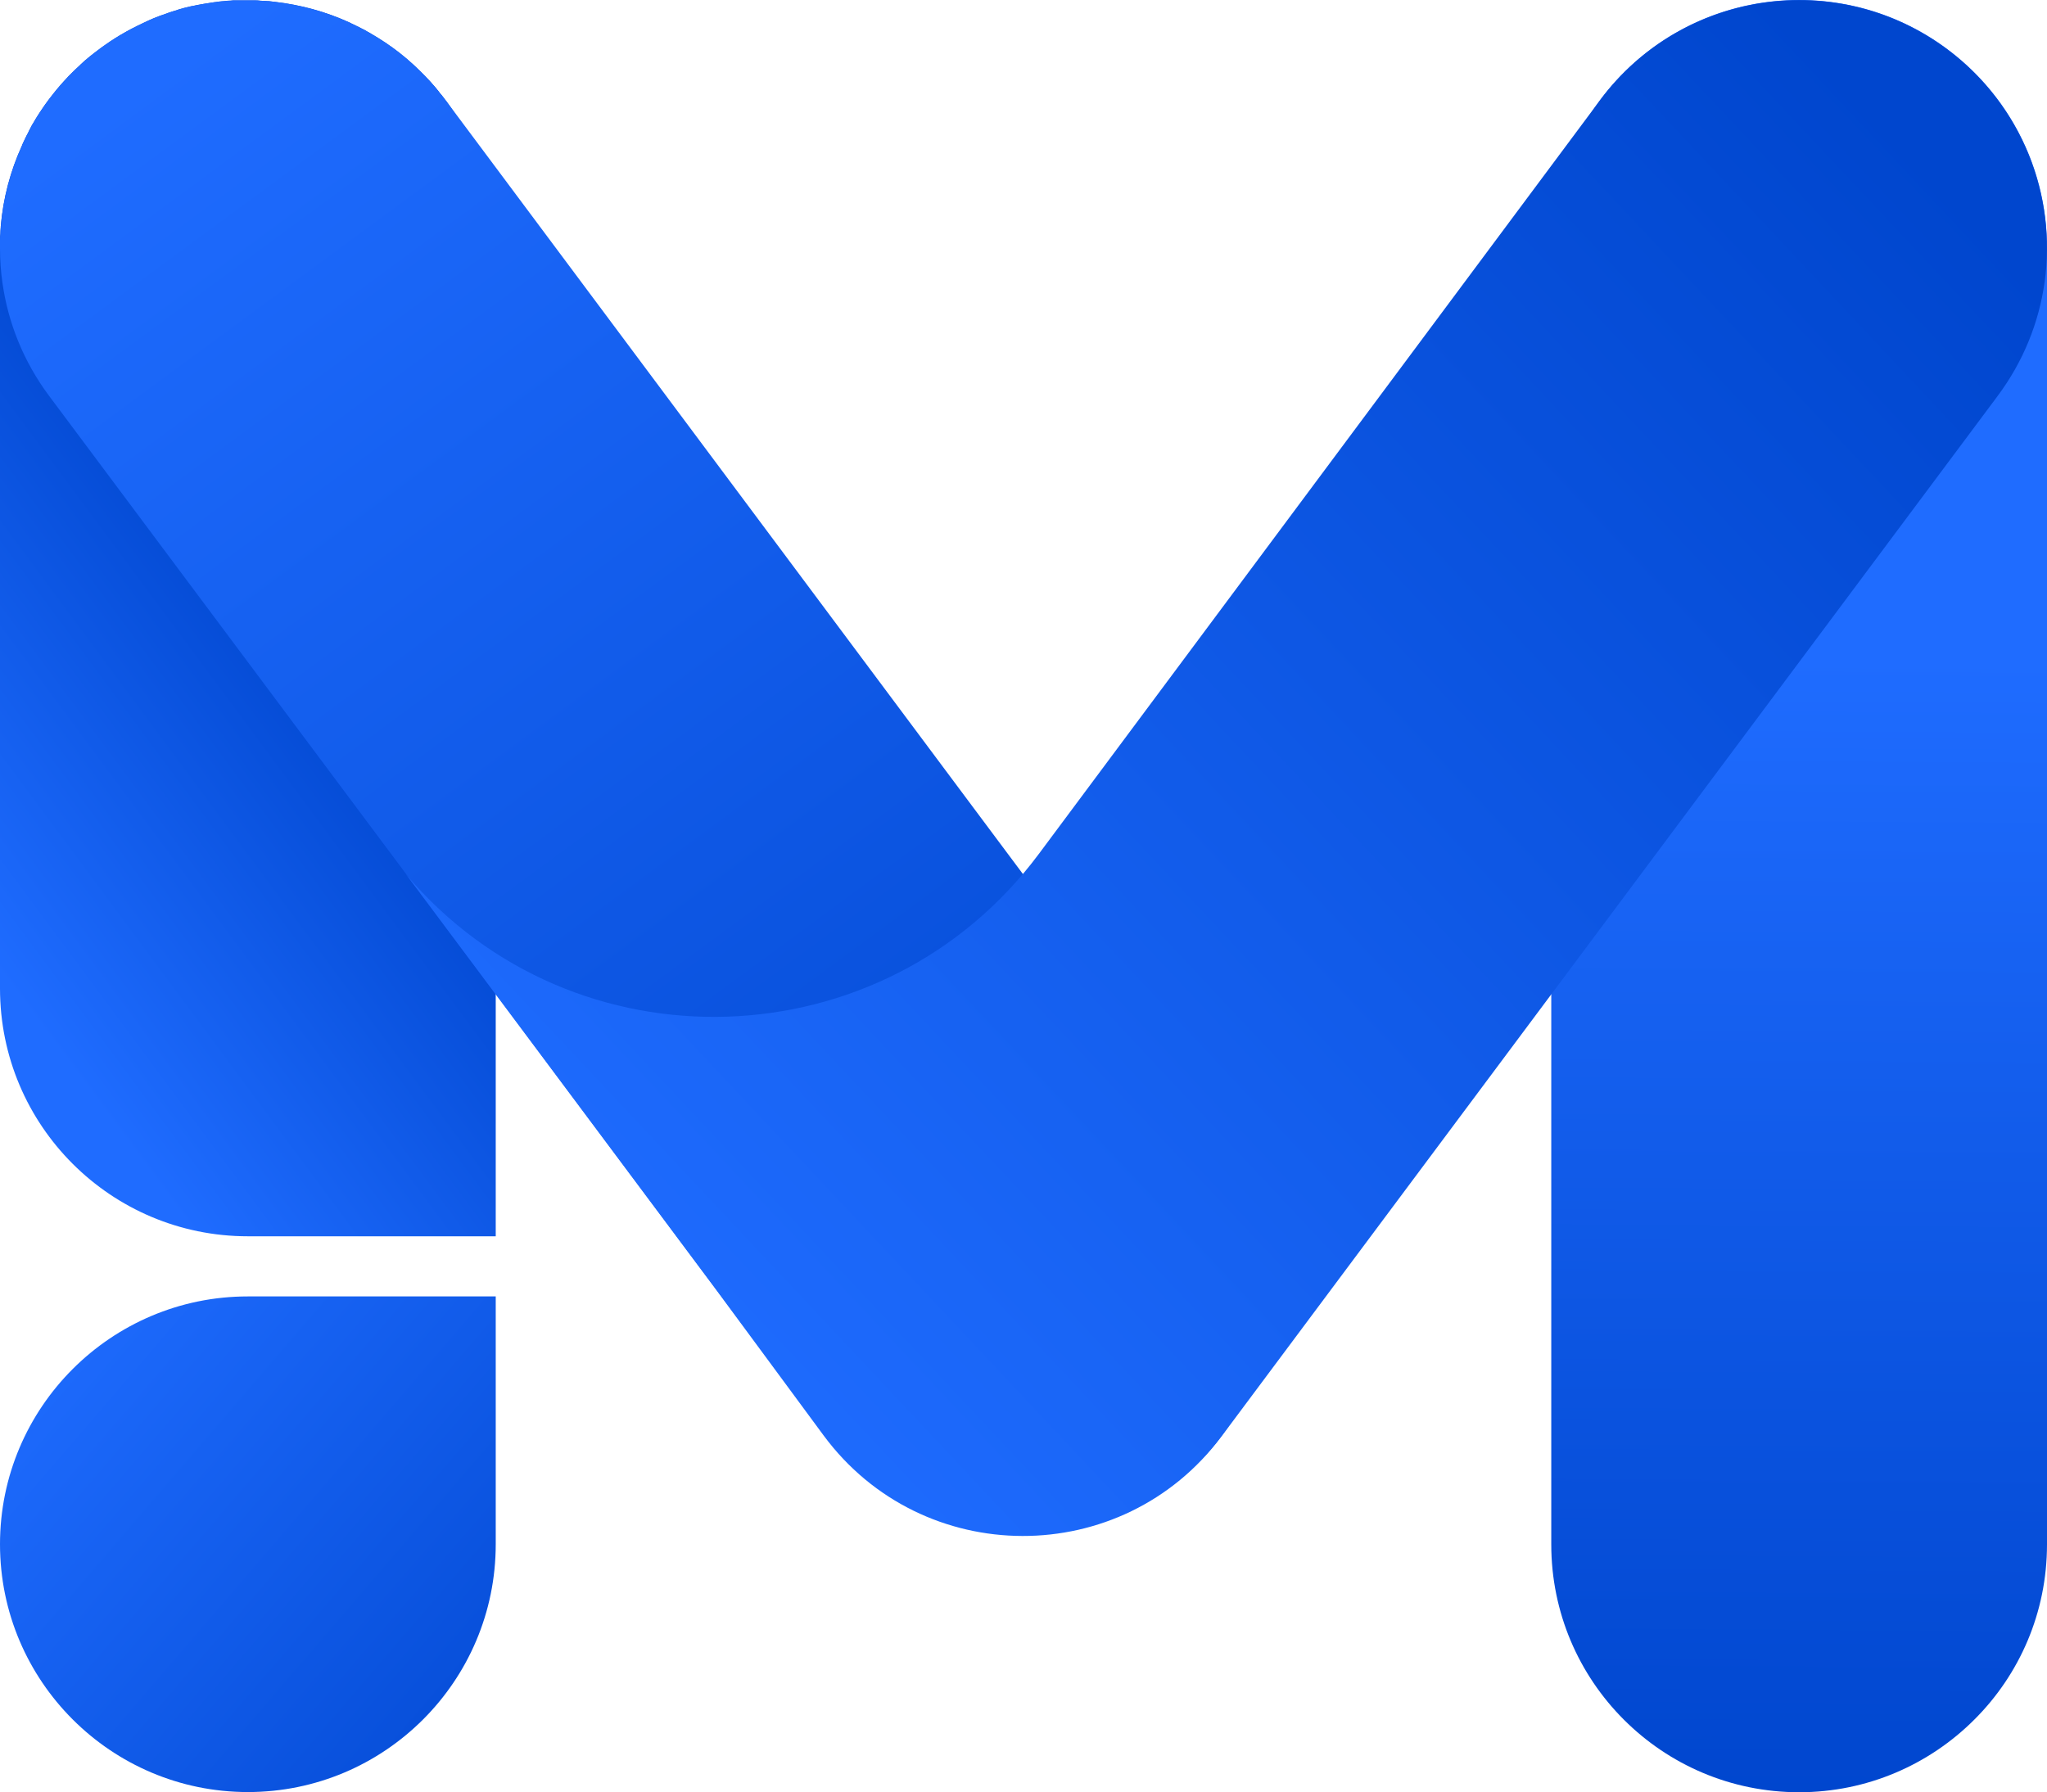
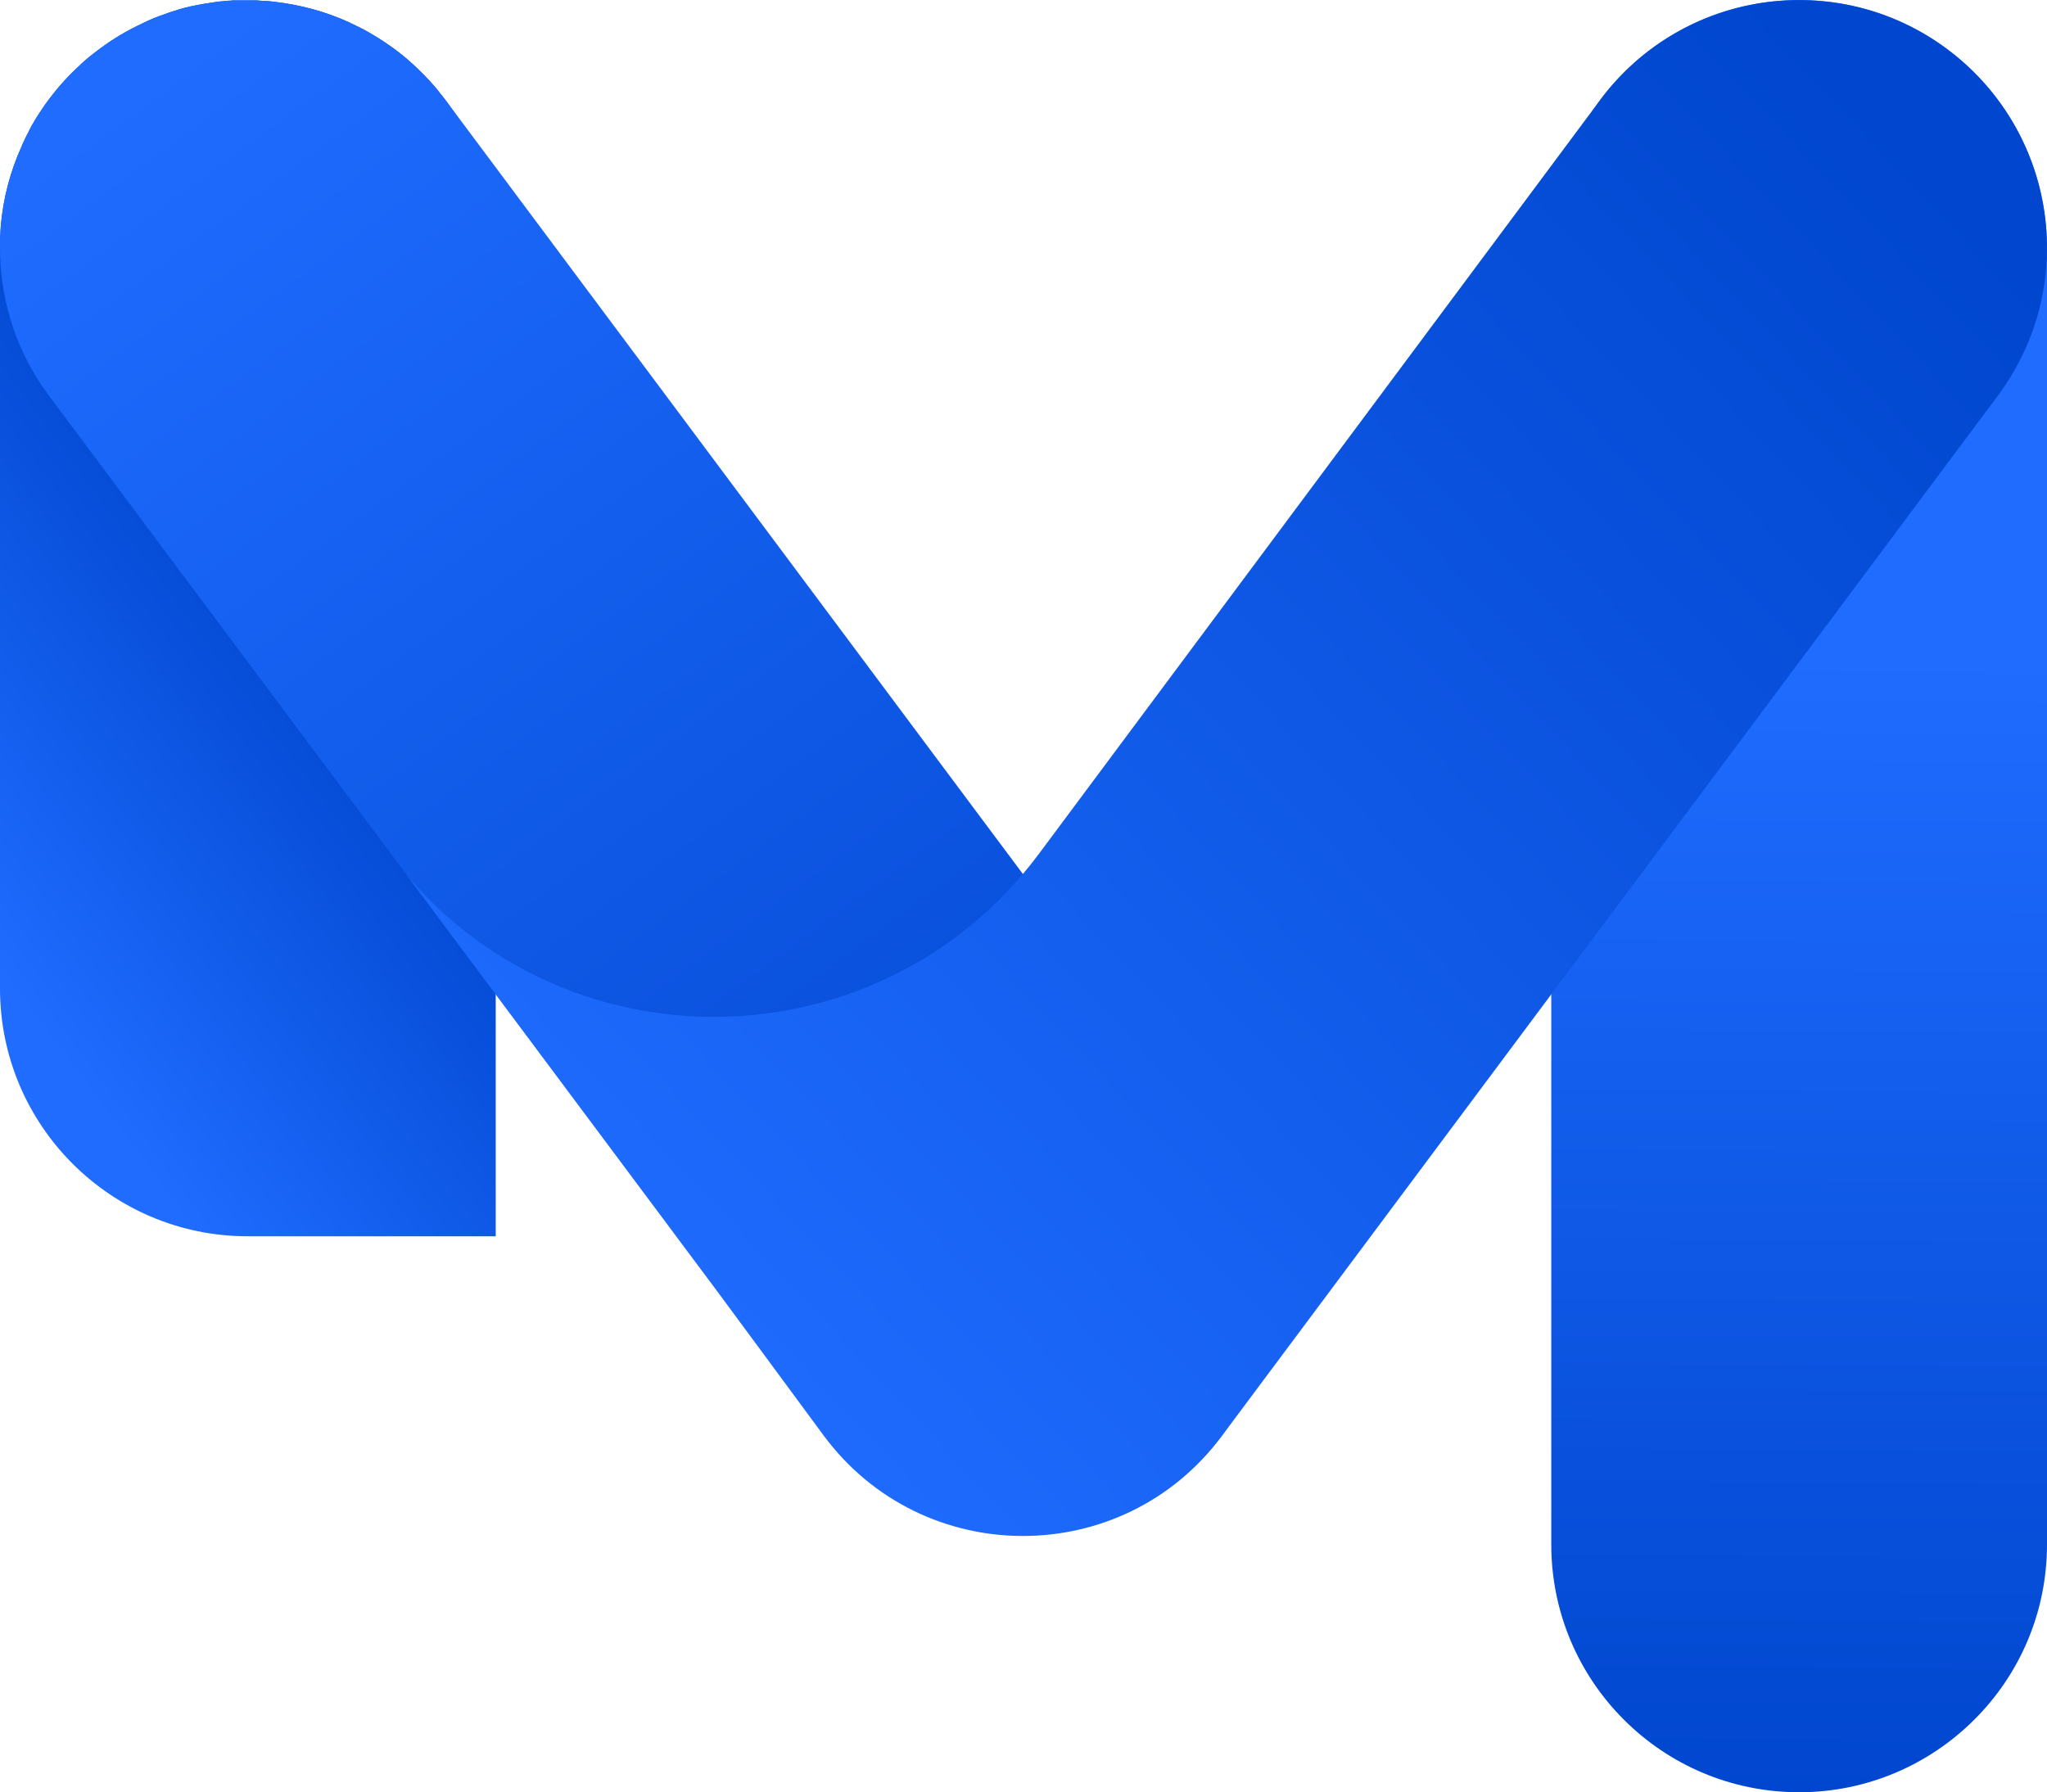
<svg xmlns="http://www.w3.org/2000/svg" xmlns:xlink="http://www.w3.org/1999/xlink" id="b" viewBox="0 0 109.59 95.96">
  <defs>
    <linearGradient id="d" x1="96.4" y1="35.15" x2="96.03" y2="96.11" gradientTransform="matrix(1, 0, 0, 1, 0, 0)" gradientUnits="userSpaceOnUse">
      <stop offset="0" stop-color="#1f6cff" />
      <stop offset="1" stop-color="#0046ce" />
    </linearGradient>
    <linearGradient id="e" x1="-2.88" y1="48.37" x2="17.78" y2="33.05" xlink:href="#d" />
    <linearGradient id="f" x1="2.52" y1="69.86" x2="33.15" y2="96.2" gradientTransform="translate(26.54 165.39) rotate(180)" xlink:href="#d" />
    <linearGradient id="g" x1="7.18" y1="4.64" x2="62.41" y2="79.63" xlink:href="#d" />
    <linearGradient id="h" x1="33.19" y1="71.76" x2="101.91" y2="7.24" xlink:href="#d" />
  </defs>
  <g id="c">
    <g>
      <path d="M109.59,13.27V82.7c0,3.66-1.48,6.98-3.89,9.38-2.4,2.4-5.72,3.89-9.38,3.89-7.33,0-13.27-5.94-13.27-13.27V13.27c0-7.33,5.94-13.27,13.27-13.27s13.27,5.94,13.27,13.27Z" style="fill:url(#d);" />
      <path d="M26.54,13.27v52.93H13.27c-7.33,0-13.27-5.94-13.27-13.27V13.27c0-.12,0-.25,0-.37,0-.13,0-.25,.02-.38,0-.12,.01-.24,.02-.36v-.04c.13-1.53,.52-2.98,1.13-4.31,.01-.02,.02-.05,.03-.08,.05-.11,.1-.21,.15-.32,.05-.1,.1-.21,.16-.31l.03-.07c.04-.08,.09-.17,.13-.25,.03-.07,.07-.13,.11-.19,.09-.16,.19-.33,.29-.48,.06-.09,.12-.18,.18-.27,.12-.18,.24-.35,.37-.52,.26-.34,.53-.67,.81-.98,.14-.16,.29-.31,.44-.46,.13-.13,.27-.26,.4-.38,.02-.02,.05-.05,.07-.07,.07-.07,.15-.13,.22-.2,.06-.05,.12-.1,.18-.15,.08-.07,.16-.13,.25-.2,.28-.22,.57-.43,.87-.63l.04-.03c.18-.12,.37-.24,.55-.35,0,0,.01,0,.02-.01,.17-.1,.33-.19,.5-.28,.05-.03,.11-.06,.16-.08,.17-.09,.35-.18,.52-.26,.07-.03,.14-.07,.21-.1,.02,0,.04-.02,.06-.03,.22-.1,.44-.19,.66-.27l.09-.03c.14-.05,.28-.1,.42-.15,.03,0,.06-.02,.09-.03,.06-.02,.13-.04,.19-.06h.01c.08-.03,.16-.05,.24-.08,.17-.05,.34-.09,.51-.13,.06-.02,.13-.03,.19-.04,.08-.02,.16-.03,.24-.05,.11-.02,.22-.04,.33-.06,.19-.03,.38-.06,.57-.09,.07,0,.14-.02,.21-.03,.07,0,.14-.02,.21-.02,.1,0,.2-.02,.3-.03,0,0,.01,0,.02,0,.1,0,.2-.01,.29-.02,.03,0,.06,0,.09,0,.08,0,.15,0,.23,0,.13,0,.27,0,.4,0,.12,0,.25,0,.37,0,.13,0,.25,0,.38,.02,.12,0,.24,.01,.35,.02h.06c.12,.01,.23,.03,.35,.04,1.4,.16,2.73,.53,3.96,1.09,.03,.01,.05,.02,.08,.04,.11,.05,.21,.1,.31,.15,.09,.04,.18,.09,.28,.14,.05,.02,.09,.05,.14,.07,.05,.02,.09,.05,.14,.08,.06,.03,.12,.07,.18,.1,.01,0,.02,.01,.03,.02,.27,.16,.54,.32,.79,.49,.53,.36,1.03,.75,1.5,1.18,.31,.29,.61,.59,.9,.9,.07,.08,.14,.16,.21,.24,.06,.06,.11,.13,.16,.19,.05,.06,.1,.12,.14,.18,.02,.03,.04,.05,.07,.08,.08,.1,.16,.2,.23,.3l.05,.06c1.49,2.02,2.43,4.48,2.57,7.15,.01,.24,.02,.48,.02,.72Z" style="fill:url(#e);" />
-       <path d="M13.27,69.43h0c7.32,0,13.27,5.95,13.27,13.27h0c0,7.32-5.95,13.27-13.27,13.27H0v-13.27C0,75.37,5.95,69.43,13.27,69.43Z" transform="translate(26.54 165.39) rotate(-180)" style="fill:url(#f);" />
      <path d="M67.92,70.76s0,.03,0,.05c-.48,3.37-2.26,6.55-5.2,8.74-2.38,1.78-5.16,2.63-7.92,2.63-4.04,0-8.04-1.84-10.64-5.34l-17.61-23.61-4.74-6.35h-.01L2.63,21.2c-1.38-1.85-2.2-3.93-2.5-6.06-.09-.62-.13-1.24-.13-1.86H0c0-.13,0-.26,0-.38,0-.13,0-.25,.02-.38,0-.12,.01-.24,.02-.36v-.04c.13-1.48,.51-2.94,1.13-4.31,.01-.02,.02-.05,.03-.08,.05-.11,.1-.21,.15-.32,.05-.1,.1-.21,.16-.31l.03-.07c.04-.08,.09-.17,.13-.25,.03-.07,.07-.13,.11-.19,.09-.16,.19-.32,.29-.48,.06-.09,.12-.18,.18-.27,.12-.18,.24-.35,.37-.52,.25-.34,.52-.67,.81-.98,.14-.16,.29-.31,.44-.46,.13-.13,.26-.26,.4-.38,.02-.02,.05-.05,.07-.07,.07-.07,.15-.13,.22-.2,.06-.05,.12-.1,.18-.15,.08-.07,.16-.13,.25-.2,.11-.08,.21-.17,.32-.25,.37-.28,.75-.53,1.14-.76,0,0,.01,0,.02-.01,.39-.23,.78-.44,1.18-.62,.07-.03,.14-.07,.21-.1,.02,0,.04-.02,.06-.03,.22-.1,.44-.19,.66-.27l.09-.03c.14-.05,.28-.1,.42-.15,.03,0,.06-.02,.09-.03,.06-.02,.13-.04,.19-.06h.01c.08-.03,.16-.05,.24-.08,.17-.05,.34-.09,.51-.13,.06-.02,.13-.03,.19-.04,.08-.02,.16-.03,.24-.05,.11-.02,.22-.04,.33-.06,.19-.03,.38-.06,.57-.09,.07,0,.14-.02,.21-.03,.07,0,.14-.02,.21-.02,.1,0,.2-.02,.3-.03,0,0,.01,0,.02,0,.1,0,.2-.01,.29-.02,.03,0,.06,0,.09,0,.08,0,.15,0,.23,0,.13,0,.27,0,.4,0,.12,0,.25,0,.37,0,.13,0,.25,0,.38,.02,.12,0,.24,.01,.35,.02h.06c.12,.01,.23,.03,.35,.04,1.36,.16,2.7,.52,3.96,1.09,.03,.01,.05,.02,.08,.04,.11,.05,.21,.1,.31,.15,.09,.04,.18,.09,.28,.14,.05,.02,.09,.05,.14,.07,.05,.02,.09,.05,.14,.08,.06,.03,.12,.07,.18,.1,.01,0,.02,.01,.03,.02,.27,.15,.53,.32,.79,.49,.53,.35,1.03,.74,1.5,1.18,.31,.28,.61,.58,.9,.9,.07,.08,.14,.16,.21,.24,.06,.06,.11,.13,.16,.19,.05,.06,.1,.12,.14,.18,.02,.03,.04,.05,.07,.08,.08,.1,.16,.2,.23,.3l.05,.06,27.88,37.38,13.59,18.21c2.18,2.92,2.97,6.44,2.5,9.78Z" style="fill:url(#g);" />
      <path d="M109.46,15.12c-.3,2.13-1.13,4.23-2.51,6.08l-41.55,55.71c-5.32,7.14-16.02,7.11-21.31-.05l-5.79-7.85-9.85-13.2-6.72-9c8.99,10.63,25.58,10.08,33.89-1.09L85.68,5.34c4.38-5.87,12.69-7.08,18.57-2.7,4.02,3,5.86,7.85,5.21,12.49Z" style="fill:url(#h);" />
    </g>
  </g>
</svg>